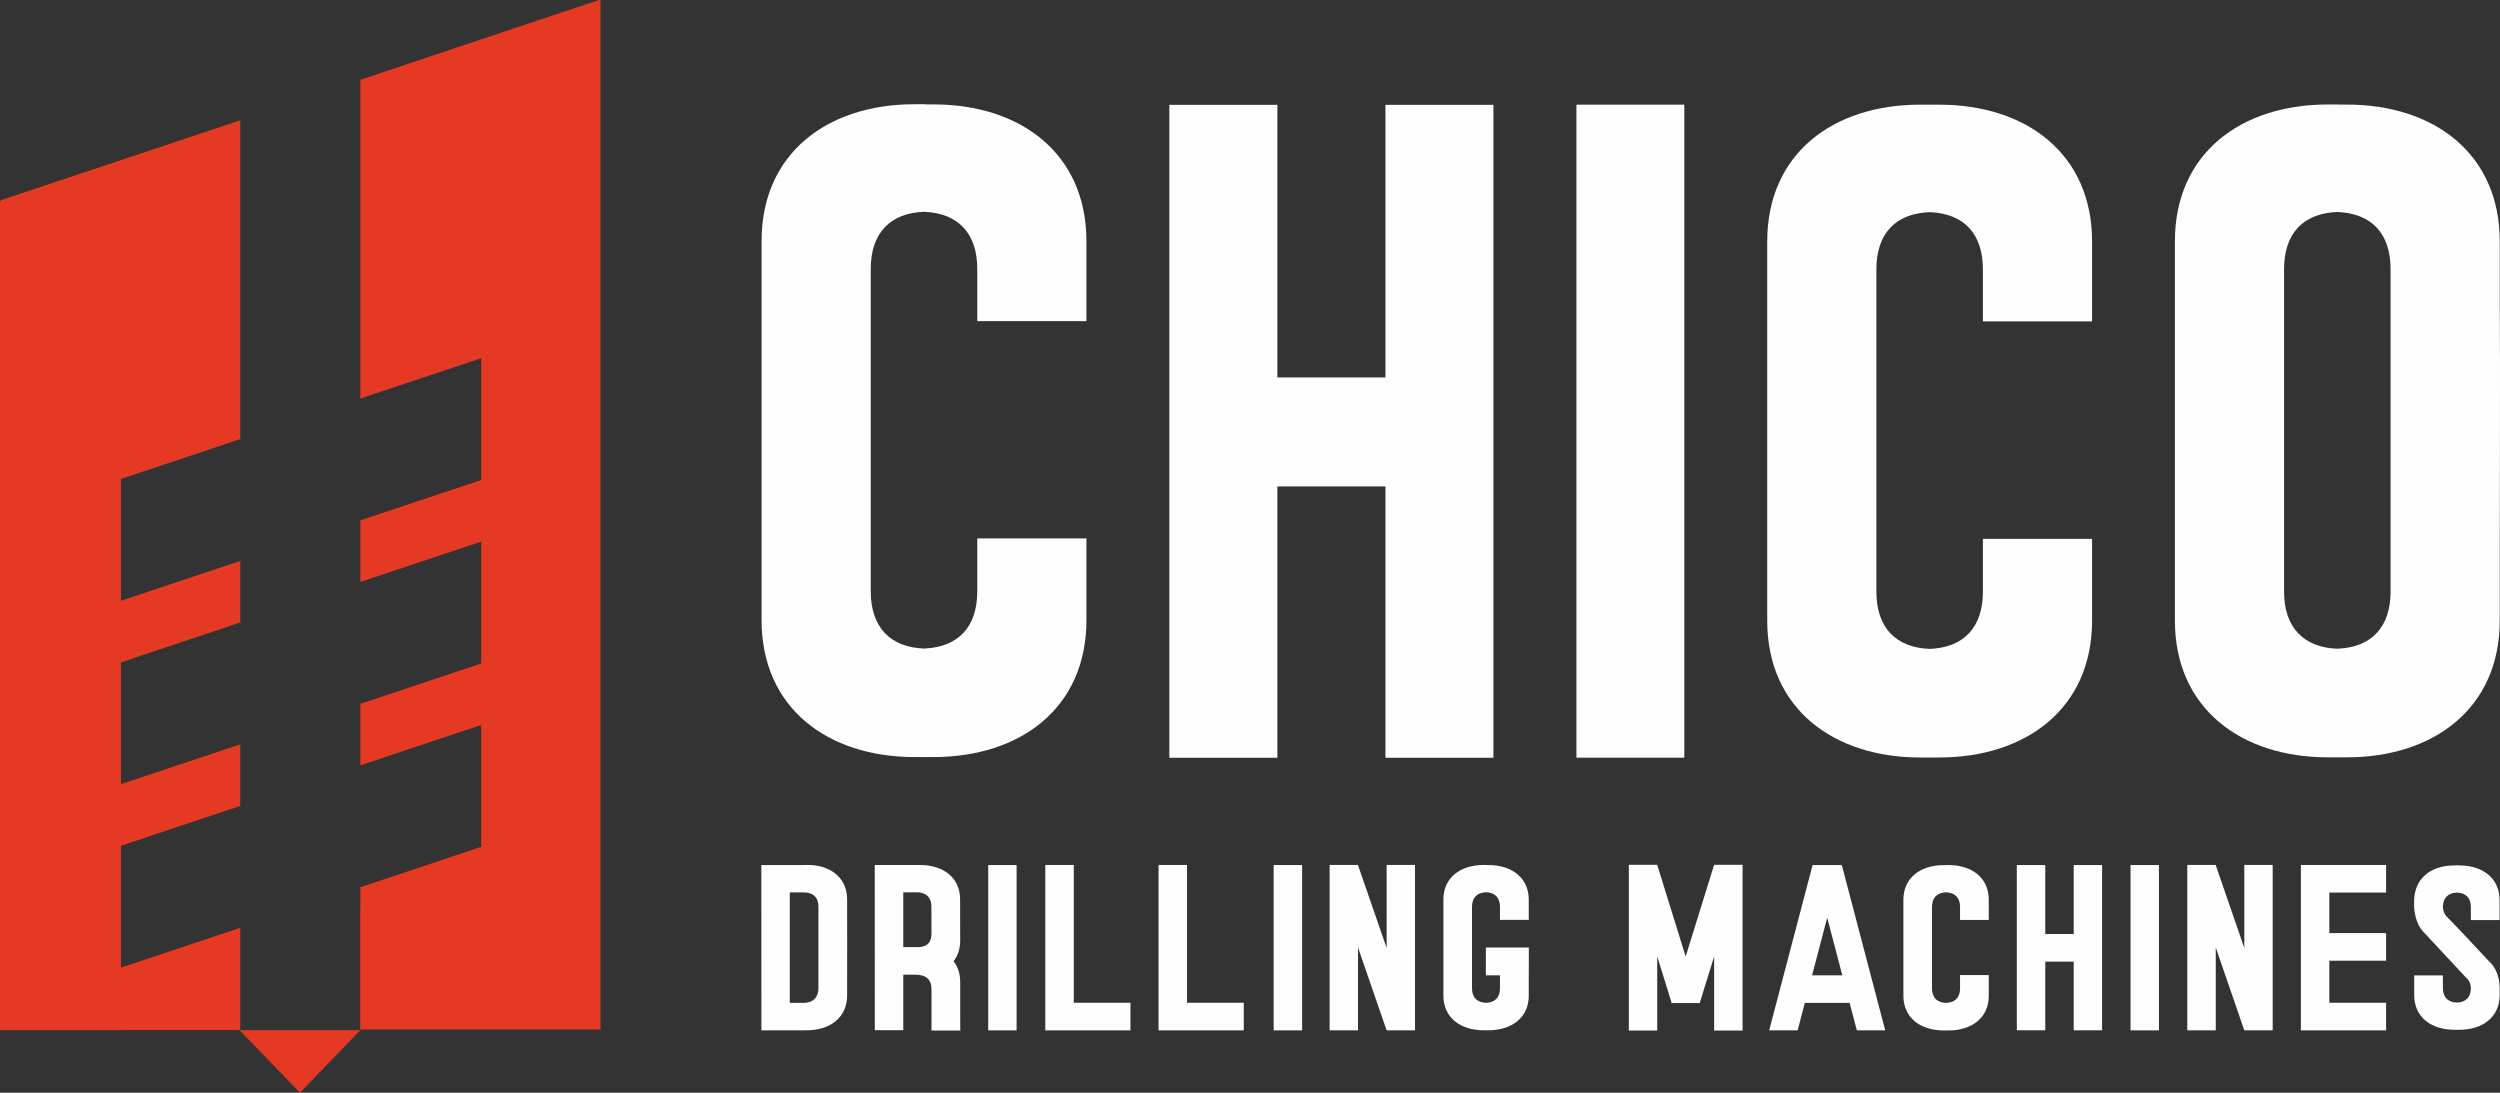
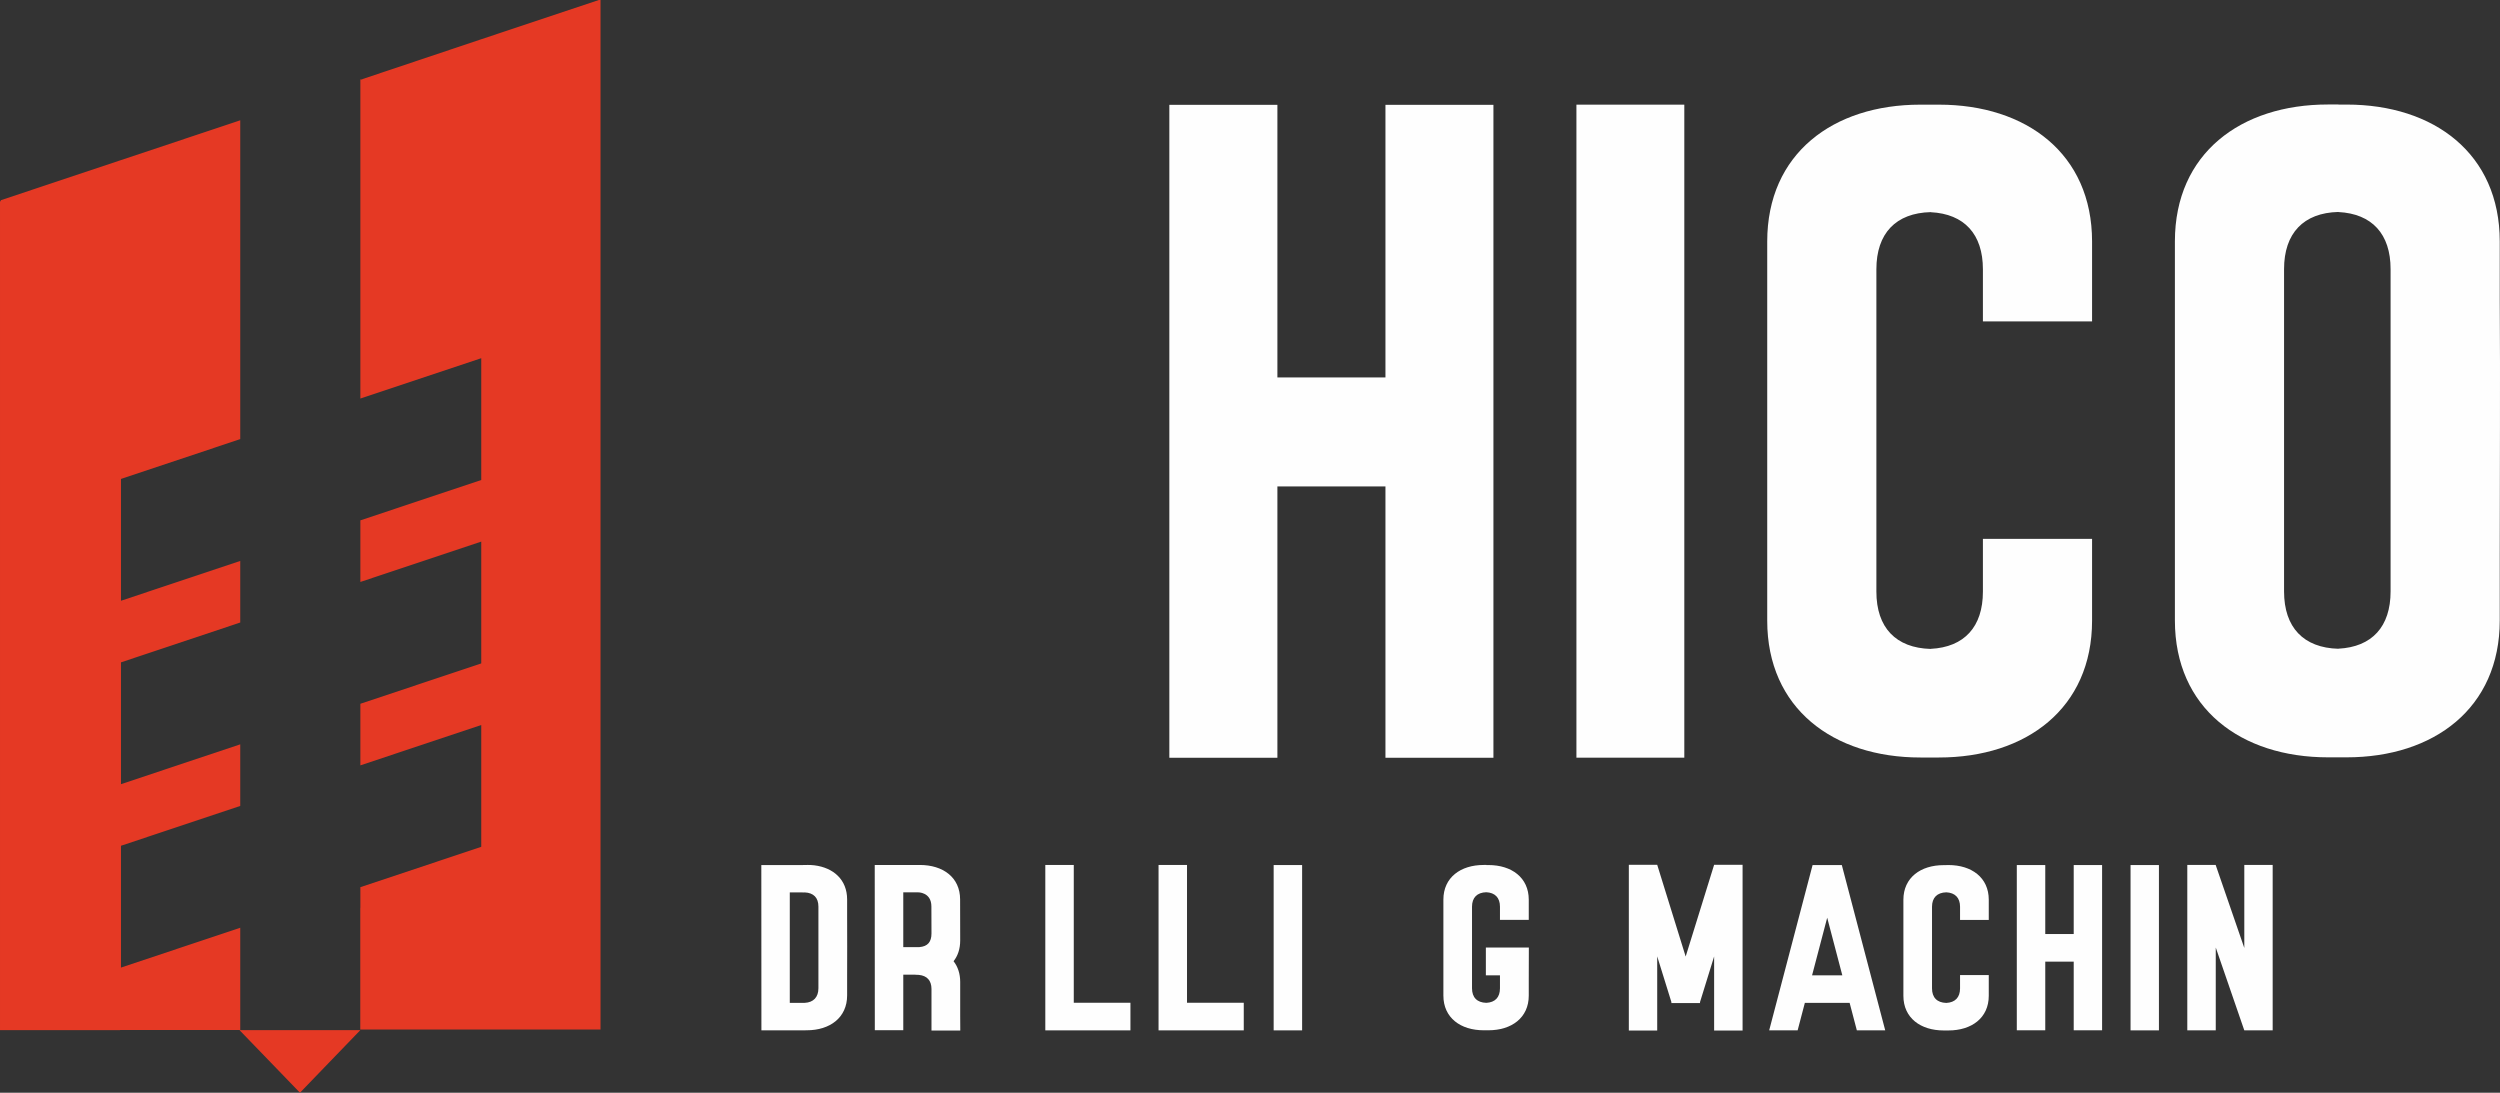
<svg xmlns="http://www.w3.org/2000/svg" xml:space="preserve" width="17.461mm" height="7.632mm" style="shape-rendering:geometricPrecision; text-rendering:geometricPrecision; image-rendering:optimizeQuality; fill-rule:evenodd; clip-rule:evenodd" viewBox="0 0 294.29 128.63">
  <rect x="0" y="0" width="294.29" height="128.63" fill="#333333" stroke="none" />
  <defs>
    <style type="text/css">  .fil2 {fill:#FEFEFE} .fil0 {fill:#E53924} .fil1 {fill:#FEFEFE;fill-rule:nonzero}  </style>
  </defs>
  <g id="Слой_x0020_1">
    <g id="_2114945264080">
      <g>
        <polygon class="fil0" points="28.19,121.26 42.42,121.26 35.31,128.63 " />
        <path class="fil0" d="M14.14 121.25l14.14 0 0 -0 -0 0 0 -12.04 -14.04 4.69 0 -14.34 14.04 -4.69c0,-4.97 0,0.52 0,-7.25l-14.04 4.69 0 -14.34 14.04 -4.69 0 -7.25 -14.04 4.69 0 -14.34 14.04 -4.69 0 -37.53 -4.61 1.54 0 0 -9.53 3.18 -14.02 4.68 -0.12 0.2 0 11.68 0 0.58 0 13.76 0 1.07 0 13.27 0 0.54 0 13.81 0 0.54 0 13.8 0 0.54 0 13.57 0 0.77 0 13.57 14.14 0z" />
        <path class="fil0" d="M42.41 106.91l0 0.23 0 5.99 0 0.26 0 0.26 0 0.26 0 0.26 0 0.26 0 0.26 0 0.26 0 0.26 0 0.26 0 0.26 0 0.26 0 0.26 0 0.26 0 0.26 0 0.26 0 0.26 0 0.26 0 0.26 0 0.26 0 0.26 0 0.26 0 0.26 0 0.26 0 0.26 0 0.26 0 0.26 0 0.26 0 0.26 0 0.26 0 0.26 0 0.27 0 0 14.14 0 14.14 0 0 -14.11 0 -0.23 0 -12.73 0 -1.38 0 -13.26 0 -1.08 0 -13.42 0 -0.92 0 -13.04 0 -1.3 0 -13.42 0 -0.93 0 -14.34 0 -11.68 0 0 0 -9.42 -14.14 4.72 -13.9 4.66 -0 0.04 -0.23 0 0 11.68 0 14.34 0 0.93 0 10.61 14.23 -4.75 0 14.34 -14.23 4.75 0 2.81 0 0.92 0 3.52 14.23 -4.75 0 14.34 -14.23 4.75 0 7.25 14.23 -4.75 0 14.34 -14.23 4.75 0 2.42zm14.13 -97.49l0.01 0 0 0 -0.01 0z" />
      </g>
      <polygon class="fil1" points="163.09,44.43 150.37,44.43 150.37,12.34 137.65,12.34 137.65,89.2 150.37,89.2 150.37,57.26 163.09,57.26 163.09,89.2 175.8,89.2 175.8,12.34 163.09,12.34 " />
      <polygon class="fil1" points="198.27,89.19 198.27,12.32 185.57,12.32 185.57,89.19 " />
-       <path class="fil1" d="M108.9 12.29l0.98 0c10.25,0 18.01,5.76 18.01,16.11l0 9.4 -12.85 0 0 -6.14c0,-4.14 -2.19,-6.52 -6.14,-6.72l0 -0.01c-4.11,0.1 -6.4,2.5 -6.4,6.73l0 37.94c0,4.24 2.29,6.64 6.4,6.75l0 -0.01c3.95,-0.2 6.14,-2.58 6.14,-6.74l0 -6.22 12.85 0 0 9.63c0,10.33 -7.76,16.11 -18.03,16.11l-0.96 0 -1.22 0c-10.26,0 -18.03,-5.78 -18.03,-16.11l0 -44.63c0,-10.35 7.76,-16.11 18.01,-16.11l1.24 0z" />
      <path class="fil1" d="M227.28 12.32l0.98 0c10.24,0 18.01,5.76 18.01,16.11l0 9.4 -12.85 0 0 -6.13c0,-4.14 -2.19,-6.52 -6.14,-6.72l0 -0.01c-4.11,0.1 -6.4,2.5 -6.4,6.73l0 37.94c0,4.24 2.29,6.64 6.4,6.75l0 -0.01c3.95,-0.2 6.14,-2.59 6.14,-6.74l0 -6.21 12.85 0 0 9.63c0,10.33 -7.76,16.11 -18.03,16.11l-0.96 0 -1.22 0c-10.26,0 -18.03,-5.78 -18.03,-16.11l0 -44.63c0,-10.35 7.76,-16.11 18.01,-16.11l1.24 0z" />
      <path class="fil1" d="M275.27 12.31l0.98 0c10.25,0 18.01,5.76 18.01,16.11l0 6.84c0.07,10.01 0,20.04 0,30.05l0 7.73c0,10.33 -7.76,16.11 -18.03,16.11l-0.96 0 -1.22 0c-10.26,0 -18.03,-5.78 -18.03,-16.11l0 -44.63c0,-10.35 7.76,-16.11 18.01,-16.11l1.24 0zm6.14 22.88l0 -3.51c0,-4.14 -2.19,-6.52 -6.14,-6.72l0 -0.01c-4.11,0.1 -6.4,2.5 -6.4,6.73l0 37.94c0,4.24 2.29,6.64 6.4,6.75l0 -0.01c3.95,-0.2 6.14,-2.59 6.14,-6.74l0 -4.38c0,-9.97 0,-20.08 0,-30.05z" />
      <g>
-         <path class="fil1" d="M94.38 101.83l-4.76 0 0.01 19.46 4.76 0c0.2,0 0.4,-0.01 0.59,-0.01 2.7,0 4.74,-1.48 4.74,-4.1l0 -1.96c0,-2.53 0.02,-5.07 0,-7.61l0 -1.73c0,-2.33 -1.61,-3.74 -3.86,-4.02 -0.59,-0.07 -0.98,-0.03 -1.48,-0.03zm0.32 16.22c-0.57,0.01 -1.15,0 -1.73,0l0 -13 1.19 0c0.11,0 0.65,0.01 0.57,0 1.04,0.05 1.61,0.62 1.61,1.67l0 0.89c0,2.52 0,5.08 0,7.61l0 1.11c0,1.05 -0.58,1.67 -1.61,1.72l-0.03 0z" />
+         <path class="fil1" d="M94.38 101.83l-4.76 0 0.01 19.46 4.76 0c0.2,0 0.4,-0.01 0.59,-0.01 2.7,0 4.74,-1.48 4.74,-4.1l0 -1.96c0,-2.53 0.02,-5.07 0,-7.61l0 -1.73c0,-2.33 -1.61,-3.74 -3.86,-4.02 -0.59,-0.07 -0.98,-0.03 -1.48,-0.03zm0.32 16.22c-0.57,0.01 -1.15,0 -1.73,0l0 -13 1.19 0c0.11,0 0.65,0.01 0.57,0 1.04,0.05 1.61,0.62 1.61,1.67l0 0.89c0,2.52 0,5.08 0,7.61l0 1.11c0,1.05 -0.58,1.67 -1.61,1.72z" />
        <path class="fil1" d="M107.74 114.73l-1.41 0 0 6.54 -3.35 0c-0,-6.49 -0,-12.96 -0.01,-19.45 1.77,0 3.54,-0 5.31,-0 2.7,0 4.74,1.44 4.74,4.06 0,1.61 0.01,3.21 0.01,4.83 0,0.99 -0.28,1.81 -0.78,2.44 0.5,0.64 0.78,1.46 0.78,2.44l0 3.99c0.01,1.39 0.01,0.33 0.01,1.73l-3.39 0 0 -4.89c0,-1 -0.53,-1.57 -1.49,-1.66 -0.16,-0.01 -0.24,-0.02 -0.43,-0.02zm-1.41 -3.24l1.41 0c0.16,0 0.31,-0 0.48,-0 0.99,-0.08 1.43,-0.61 1.43,-1.61 0,-1.05 -0.01,-2.12 -0.01,-3.17 0,-1.72 -1.6,-1.67 -1.6,-1.67 -0.19,-0 -0.32,0 -0.52,0l-1.19 0 0 6.46z" />
-         <polygon class="fil1" points="119.67,121.29 119.67,101.83 116.33,101.83 116.33,121.29 " />
        <polygon class="fil2" points="126.4,118.04 126.4,101.82 123.05,101.82 123.05,121.29 126.4,121.29 133.07,121.29 133.07,118.04 " />
        <polygon class="fil2" points="139.73,118.04 139.73,101.82 136.38,101.82 136.38,121.29 139.73,121.29 146.41,121.29 146.41,118.04 " />
        <polygon class="fil1" points="153.28,121.29 153.28,101.83 149.93,101.83 149.93,121.29 " />
-         <polygon class="fil1" points="159.86,121.29 159.86,111.54 163.23,121.29 166.57,121.29 166.57,101.82 163.23,101.82 163.23,111.59 159.86,101.85 159.86,101.82 159.86,101.82 156.52,101.82 156.51,101.82 156.52,101.85 156.52,121.29 " />
        <path class="fil1" d="M174.96 101.83l0.26 0c2.7,0 4.74,1.46 4.74,4.08l0 1.73 0 0.64 -3.39 0 0 -0.66 0 -0.89c0,-1.05 -0.58,-1.65 -1.61,-1.7l0 -0c-1.08,0.03 -1.68,0.63 -1.68,1.7l0 9.61c0,1.08 0.6,1.68 1.68,1.71l0 -0c1.04,-0.05 1.61,-0.65 1.61,-1.71l0 -1.11 0 -0.42 -1.66 0 0 -3.27 1.81 0 0 0 3.25 0c-0,1.23 -0.01,2.47 -0.01,3.7l0 1.96c0,2.62 -2.04,4.08 -4.74,4.08l-0.25 0 -0.32 0c-2.7,0 -4.74,-1.46 -4.74,-4.08l0 -11.3c0,-2.62 2.04,-4.08 4.74,-4.08l0.33 0z" />
        <polygon class="fil2" points="195.08,121.31 195.08,112.58 196.76,117.99 196.73,118.08 196.79,118.08 200.08,118.08 200.13,118.08 200.11,117.99 201.78,112.59 201.78,121.31 205.13,121.31 205.13,101.8 201.78,101.8 198.43,112.6 195.08,101.8 191.74,101.8 191.74,121.31 " />
        <path class="fil1" d="M229.11 101.83l0.26 0c2.7,0 4.74,1.46 4.74,4.08l0 2.38 -3.38 0 0 -1.55c0,-1.05 -0.58,-1.65 -1.62,-1.7l0 -0c-1.08,0.03 -1.68,0.63 -1.68,1.7l0 9.61c0,1.08 0.6,1.68 1.68,1.71l0 -0c1.04,-0.05 1.62,-0.65 1.62,-1.71l0 -1.57 3.38 0 0 2.44c0,2.62 -2.04,4.08 -4.74,4.08l-0.25 0 -0.32 0c-2.7,0 -4.74,-1.46 -4.74,-4.08l0 -11.3c0,-2.62 2.04,-4.08 4.74,-4.08l0.33 0z" />
        <polygon class="fil1" points="254.14,121.29 254.14,101.83 250.8,101.83 250.8,121.29 " />
        <polygon class="fil1" points="244.11,109.95 240.76,109.95 240.76,101.83 237.41,101.83 237.41,121.28 240.76,121.28 240.76,113.2 244.11,113.2 244.11,121.28 247.45,121.28 247.45,101.83 244.11,101.83 " />
        <polygon class="fil1" points="260.83,121.29 260.83,111.54 264.19,121.29 267.53,121.29 267.53,101.82 264.19,101.82 264.19,111.59 260.83,101.85 260.83,101.82 260.82,101.82 257.48,101.82 257.48,121.29 " />
-         <polygon class="fil2" points="274.2,118.04 274.2,113.87 274.2,113.09 280.88,113.09 280.88,109.84 274.2,109.84 274.2,105.07 280.88,105.07 280.88,101.82 274.2,101.82 270.85,101.82 270.85,105.07 270.85,109.24 270.85,113.87 270.85,118.04 270.85,121.29 274.2,121.29 280.88,121.29 280.88,118.04 " />
-         <path class="fil1" d="M289.82 101.88c2.54,0.11 4.42,1.56 4.42,4.07l0 2.36 -3.38 0 0 -1.54c0,-1.05 -0.58,-1.65 -1.61,-1.7l0 -0c-1.06,0.03 -1.66,0.61 -1.68,1.64 0.01,0.5 0.16,0.9 0.43,1.17 1.66,1.68 3.26,3.43 4.88,5.16 0.96,0.83 1.32,1.94 1.37,3.16l0 1.01c-0.04,2.58 -2.07,4.01 -4.74,4.01l-0.58 0c-2.7,0 -4.74,-1.46 -4.74,-4.08l0 -2.32 3.38 0 0 1.5c0,1.07 0.6,1.68 1.68,1.7l0 -0c1.01,-0.05 1.59,-0.63 1.61,-1.63 -0.02,-0.74 -0.25,-1.04 -0.78,-1.54l-4.53 -4.86c-0.89,-0.81 -1.25,-1.85 -1.37,-3.16l0 -0.88c0.09,-2.58 1.96,-3.97 4.44,-4.07 0.39,-0.02 0.81,-0.02 1.19,0z" />
        <path class="fil1" d="M211.61 121.29l0.85 -3.24 5.27 0 0.85 3.24 3.34 0 -5.11 -19.46 -0.09 0 -3.26 0 -0.09 0 -5.11 19.46 3.34 0zm1.7 -6.48l1.78 -6.78 1.78 6.78 -3.56 0z" />
      </g>
    </g>
  </g>
</svg>